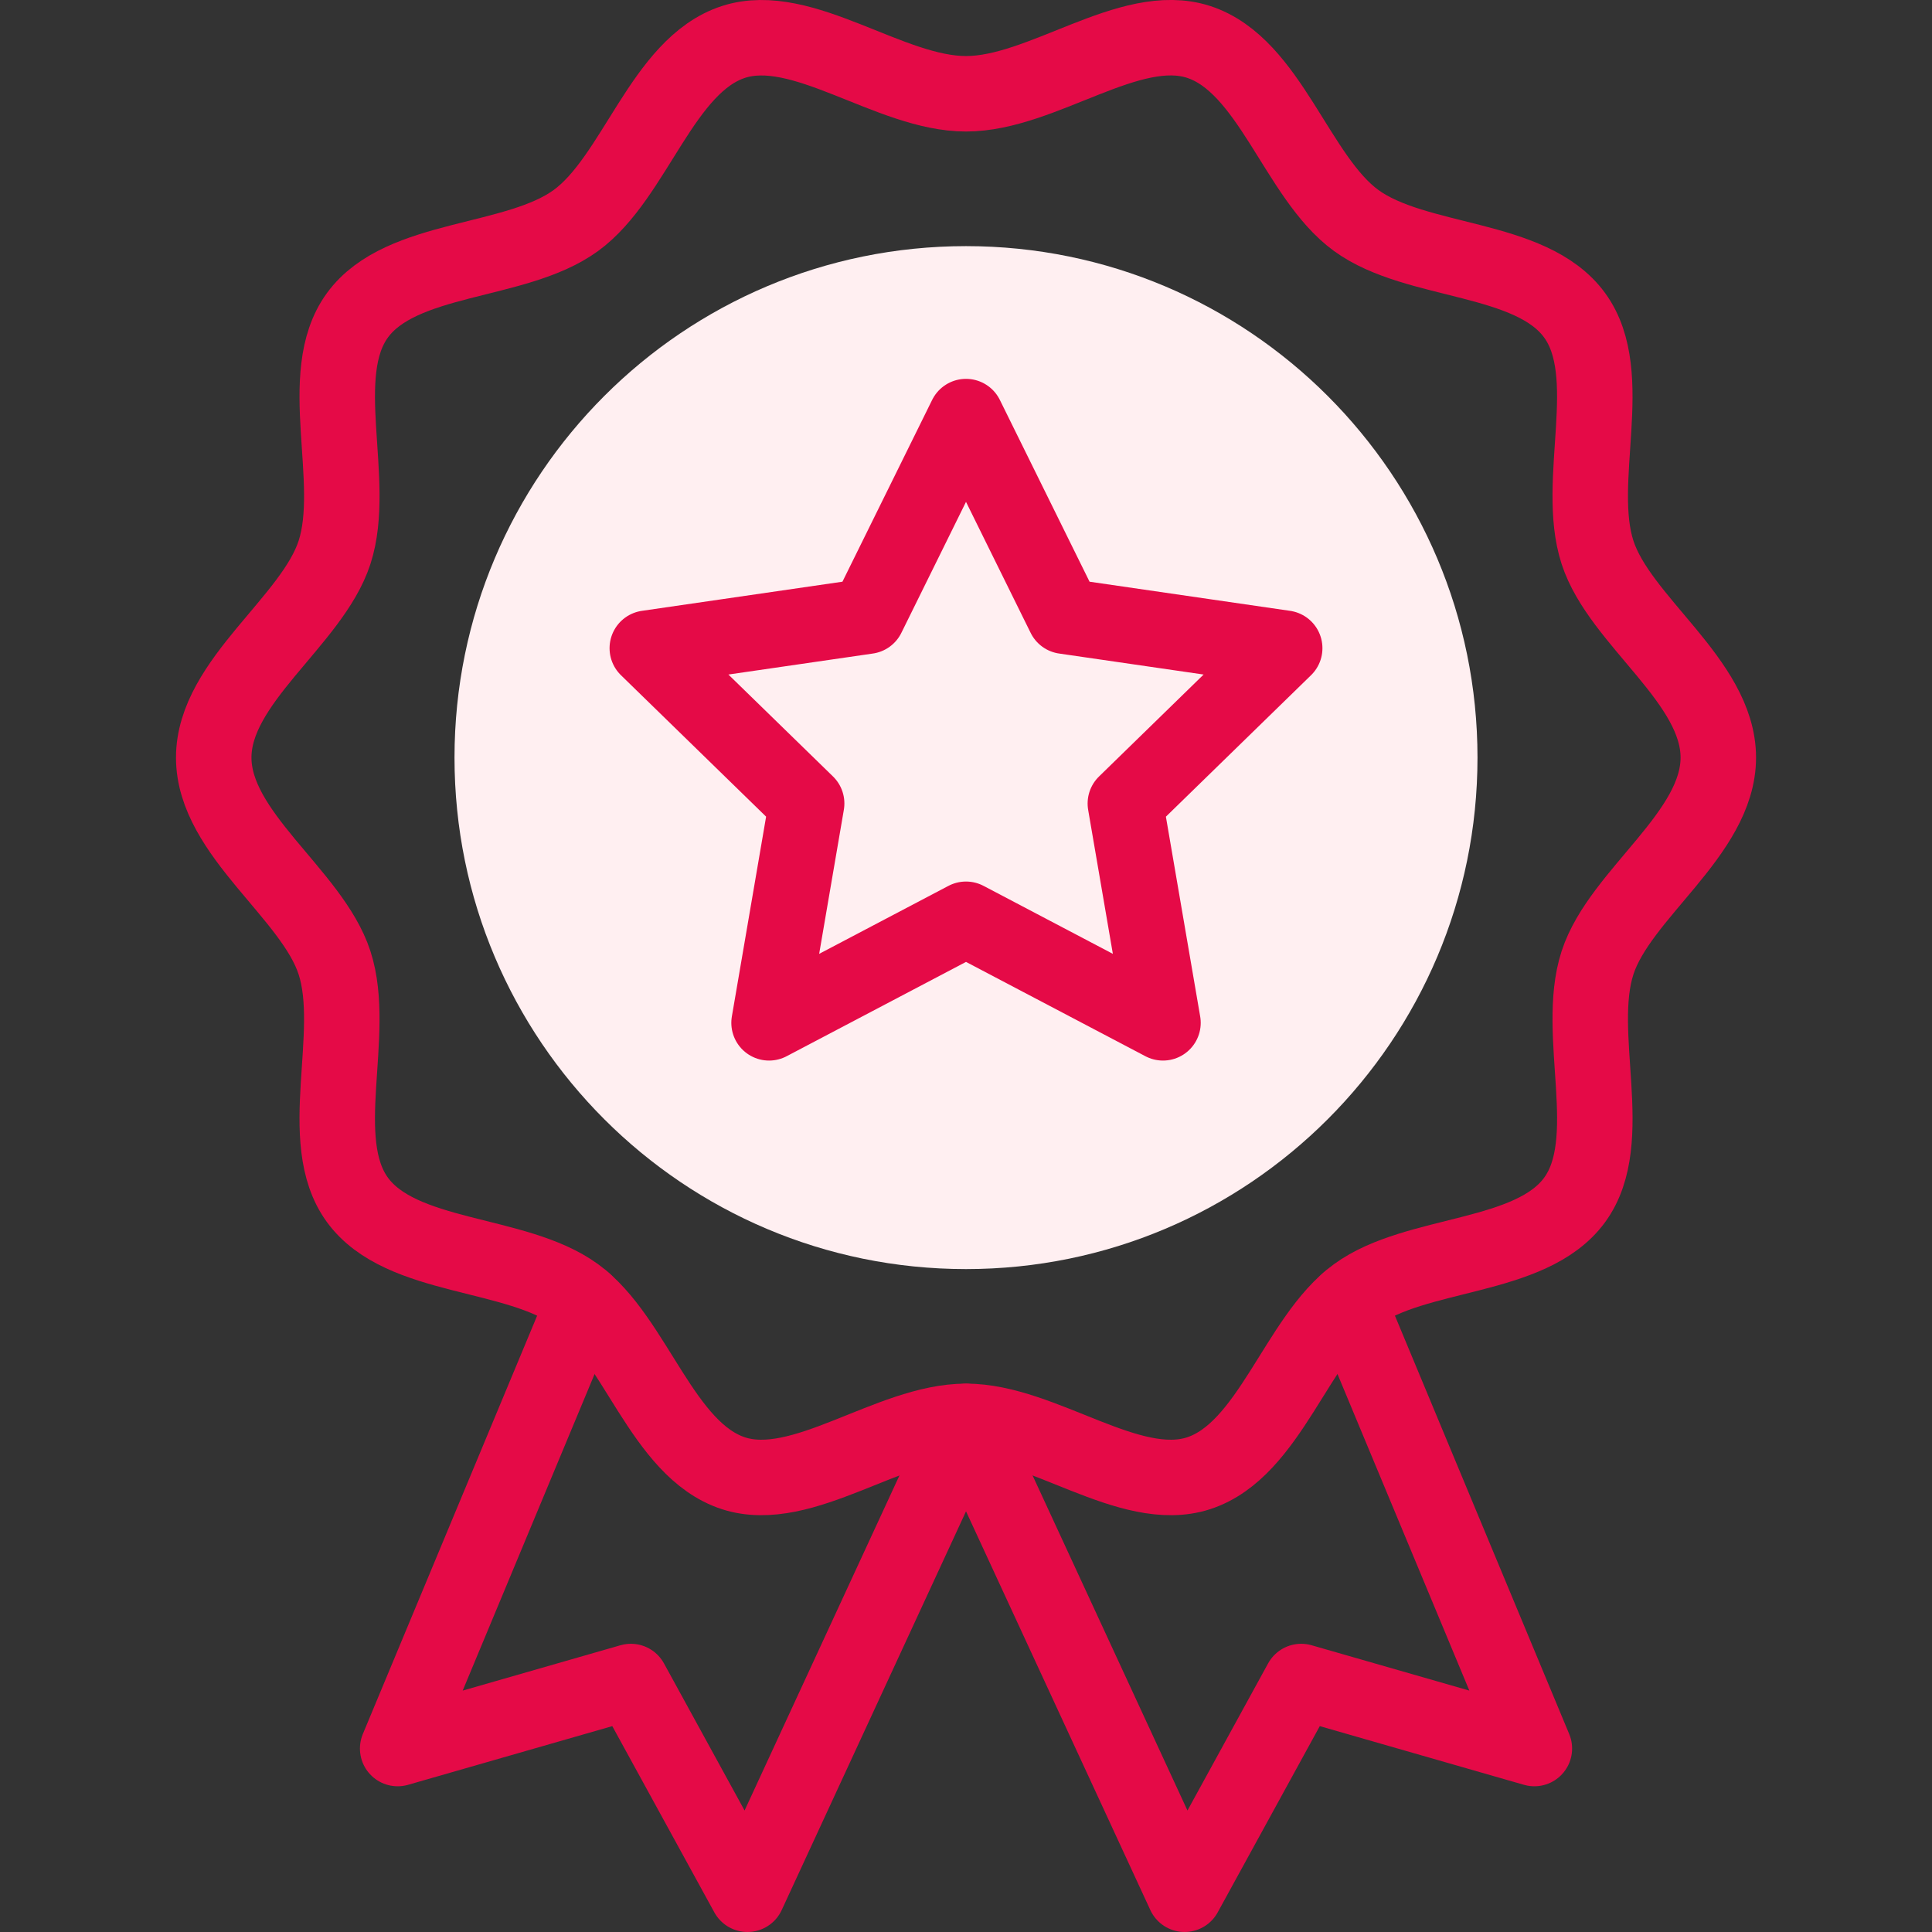
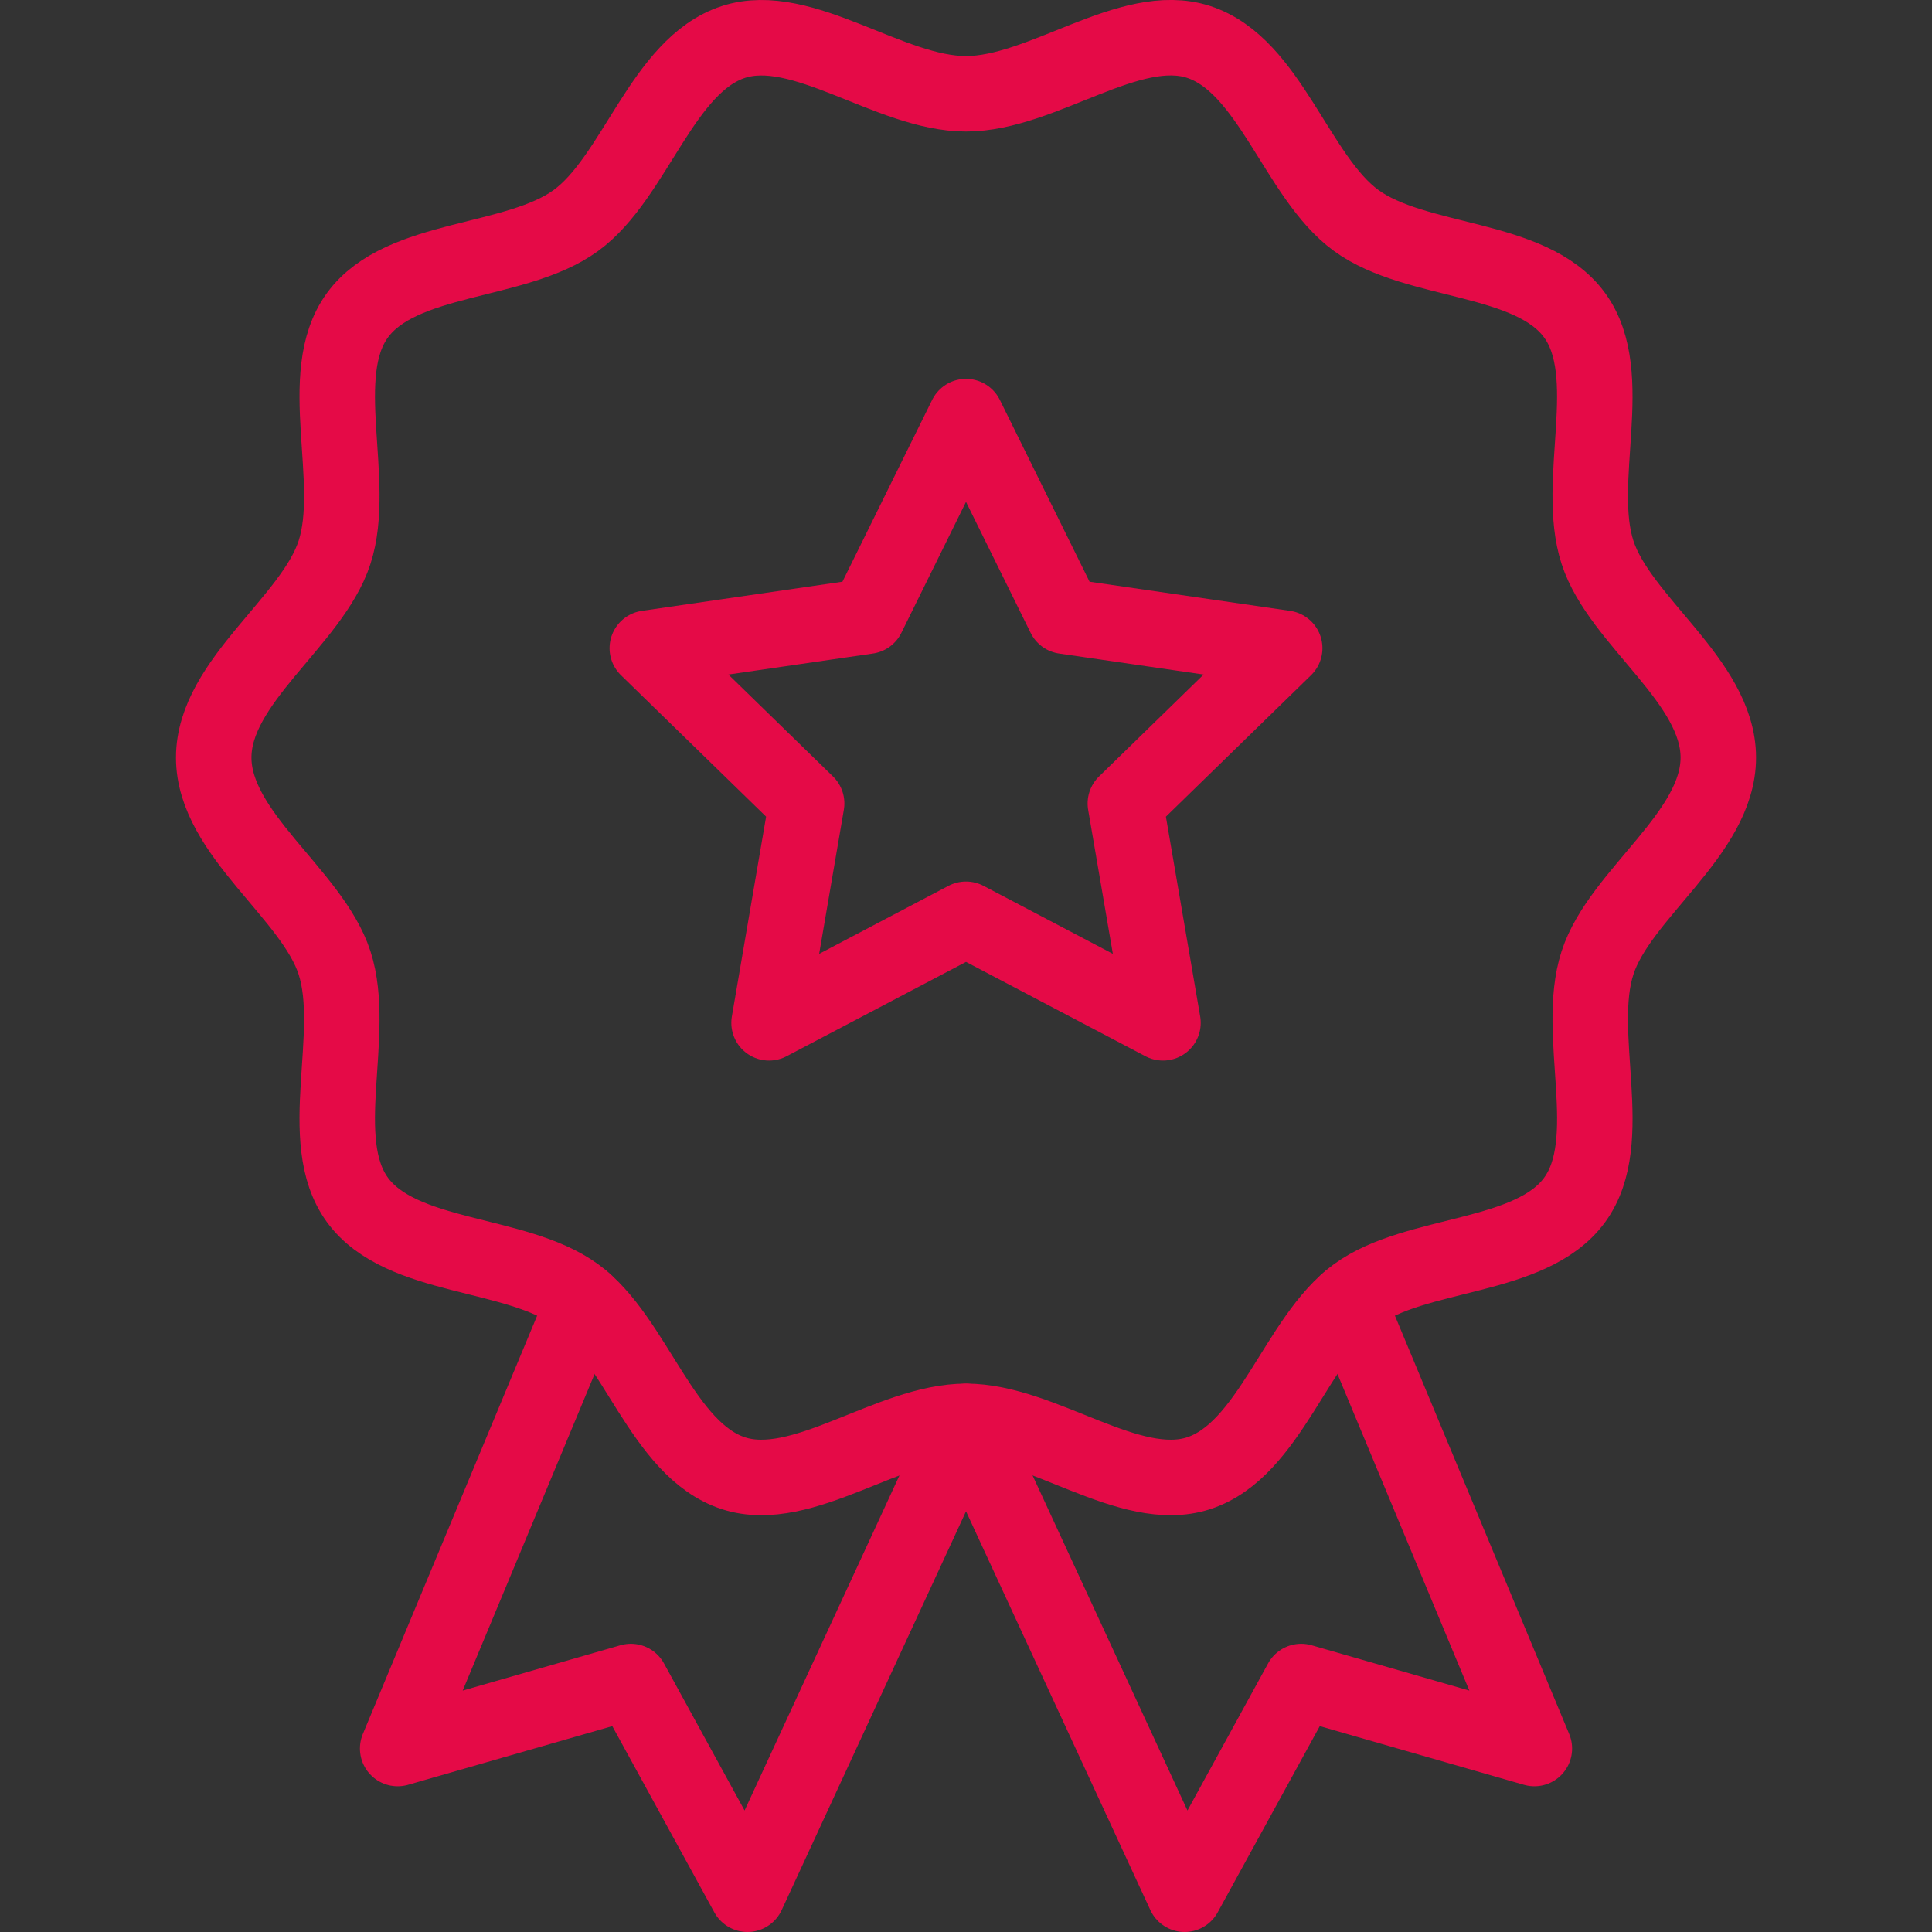
<svg xmlns="http://www.w3.org/2000/svg" width="48" height="48" fill="none">
  <rect width="100%" height="100%" fill="#333333" stroke="none" />
-   <path d="M24 31.53c7.018 0 12.708-5.689 12.708-12.707 0-7.019-5.69-12.708-12.708-12.708s-12.708 5.69-12.708 12.708S16.982 31.53 24 31.53Z" fill="#FFEFF1" />
  <path d="M14.51 32.33 9.88 43.442l5.794-1.665 2.896 5.285L24 35.315M33.492 32.33l4.629 11.112-5.793-1.665-2.897 5.285-5.43-11.747" stroke="#E50A47" stroke-width="1.875" stroke-miterlimit="10" stroke-linecap="round" stroke-linejoin="round" />
-   <path d="M5.31 18.823c0-1.898 2.445-3.386 3.001-5.098.577-1.775-.507-4.413.568-5.89 1.085-1.492 3.936-1.27 5.428-2.356 1.477-1.075 2.142-3.86 3.916-4.437C19.936.486 22.103 2.33 24 2.33c1.898 0 4.065-1.845 5.778-1.289 1.774.576 2.439 3.362 3.916 4.437 1.492 1.086 4.343.864 5.428 2.356 1.075 1.478-.008 4.115.568 5.89.556 1.712 3.001 3.2 3.001 5.098 0 1.897-2.445 3.385-3.001 5.098-.576 1.774.508 4.412-.567 5.89-1.086 1.491-3.937 1.27-5.429 2.356-1.477 1.075-2.142 3.86-3.916 4.437-1.713.556-3.88-1.29-5.777-1.29-1.898 0-4.065 1.846-5.778 1.29-1.774-.577-2.439-3.362-3.916-4.437-1.492-1.086-4.343-.865-5.428-2.357-1.075-1.477.008-4.114-.568-5.89-.556-1.712-3.001-3.2-3.001-5.097Z" stroke="#E50A47" stroke-width="1.875" stroke-miterlimit="10" stroke-linecap="round" stroke-linejoin="round" />
+   <path d="M5.31 18.823c0-1.898 2.445-3.386 3.001-5.098.577-1.775-.507-4.413.568-5.89 1.085-1.492 3.936-1.27 5.428-2.356 1.477-1.075 2.142-3.86 3.916-4.437C19.936.486 22.103 2.33 24 2.33c1.898 0 4.065-1.845 5.778-1.289 1.774.576 2.439 3.362 3.916 4.437 1.492 1.086 4.343.864 5.428 2.356 1.075 1.478-.008 4.115.568 5.89.556 1.712 3.001 3.2 3.001 5.098 0 1.897-2.445 3.385-3.001 5.098-.576 1.774.508 4.412-.567 5.89-1.086 1.491-3.937 1.27-5.429 2.356-1.477 1.075-2.142 3.86-3.916 4.437-1.713.556-3.88-1.29-5.777-1.29-1.898 0-4.065 1.846-5.778 1.29-1.774-.577-2.439-3.362-3.916-4.437-1.492-1.086-4.343-.865-5.428-2.357-1.075-1.477.008-4.114-.568-5.89-.556-1.712-3.001-3.2-3.001-5.097" stroke="#E50A47" stroke-width="1.875" stroke-miterlimit="10" stroke-linecap="round" stroke-linejoin="round" />
  <path d="m24 10.35 2.447 4.959 5.471.795-3.959 3.859.935 5.449L24 22.839l-4.893 2.573.934-5.45-3.959-3.858 5.471-.795L24 10.35Z" stroke="#E50A47" stroke-width="1.875" stroke-miterlimit="10" stroke-linecap="round" stroke-linejoin="round" />
</svg>